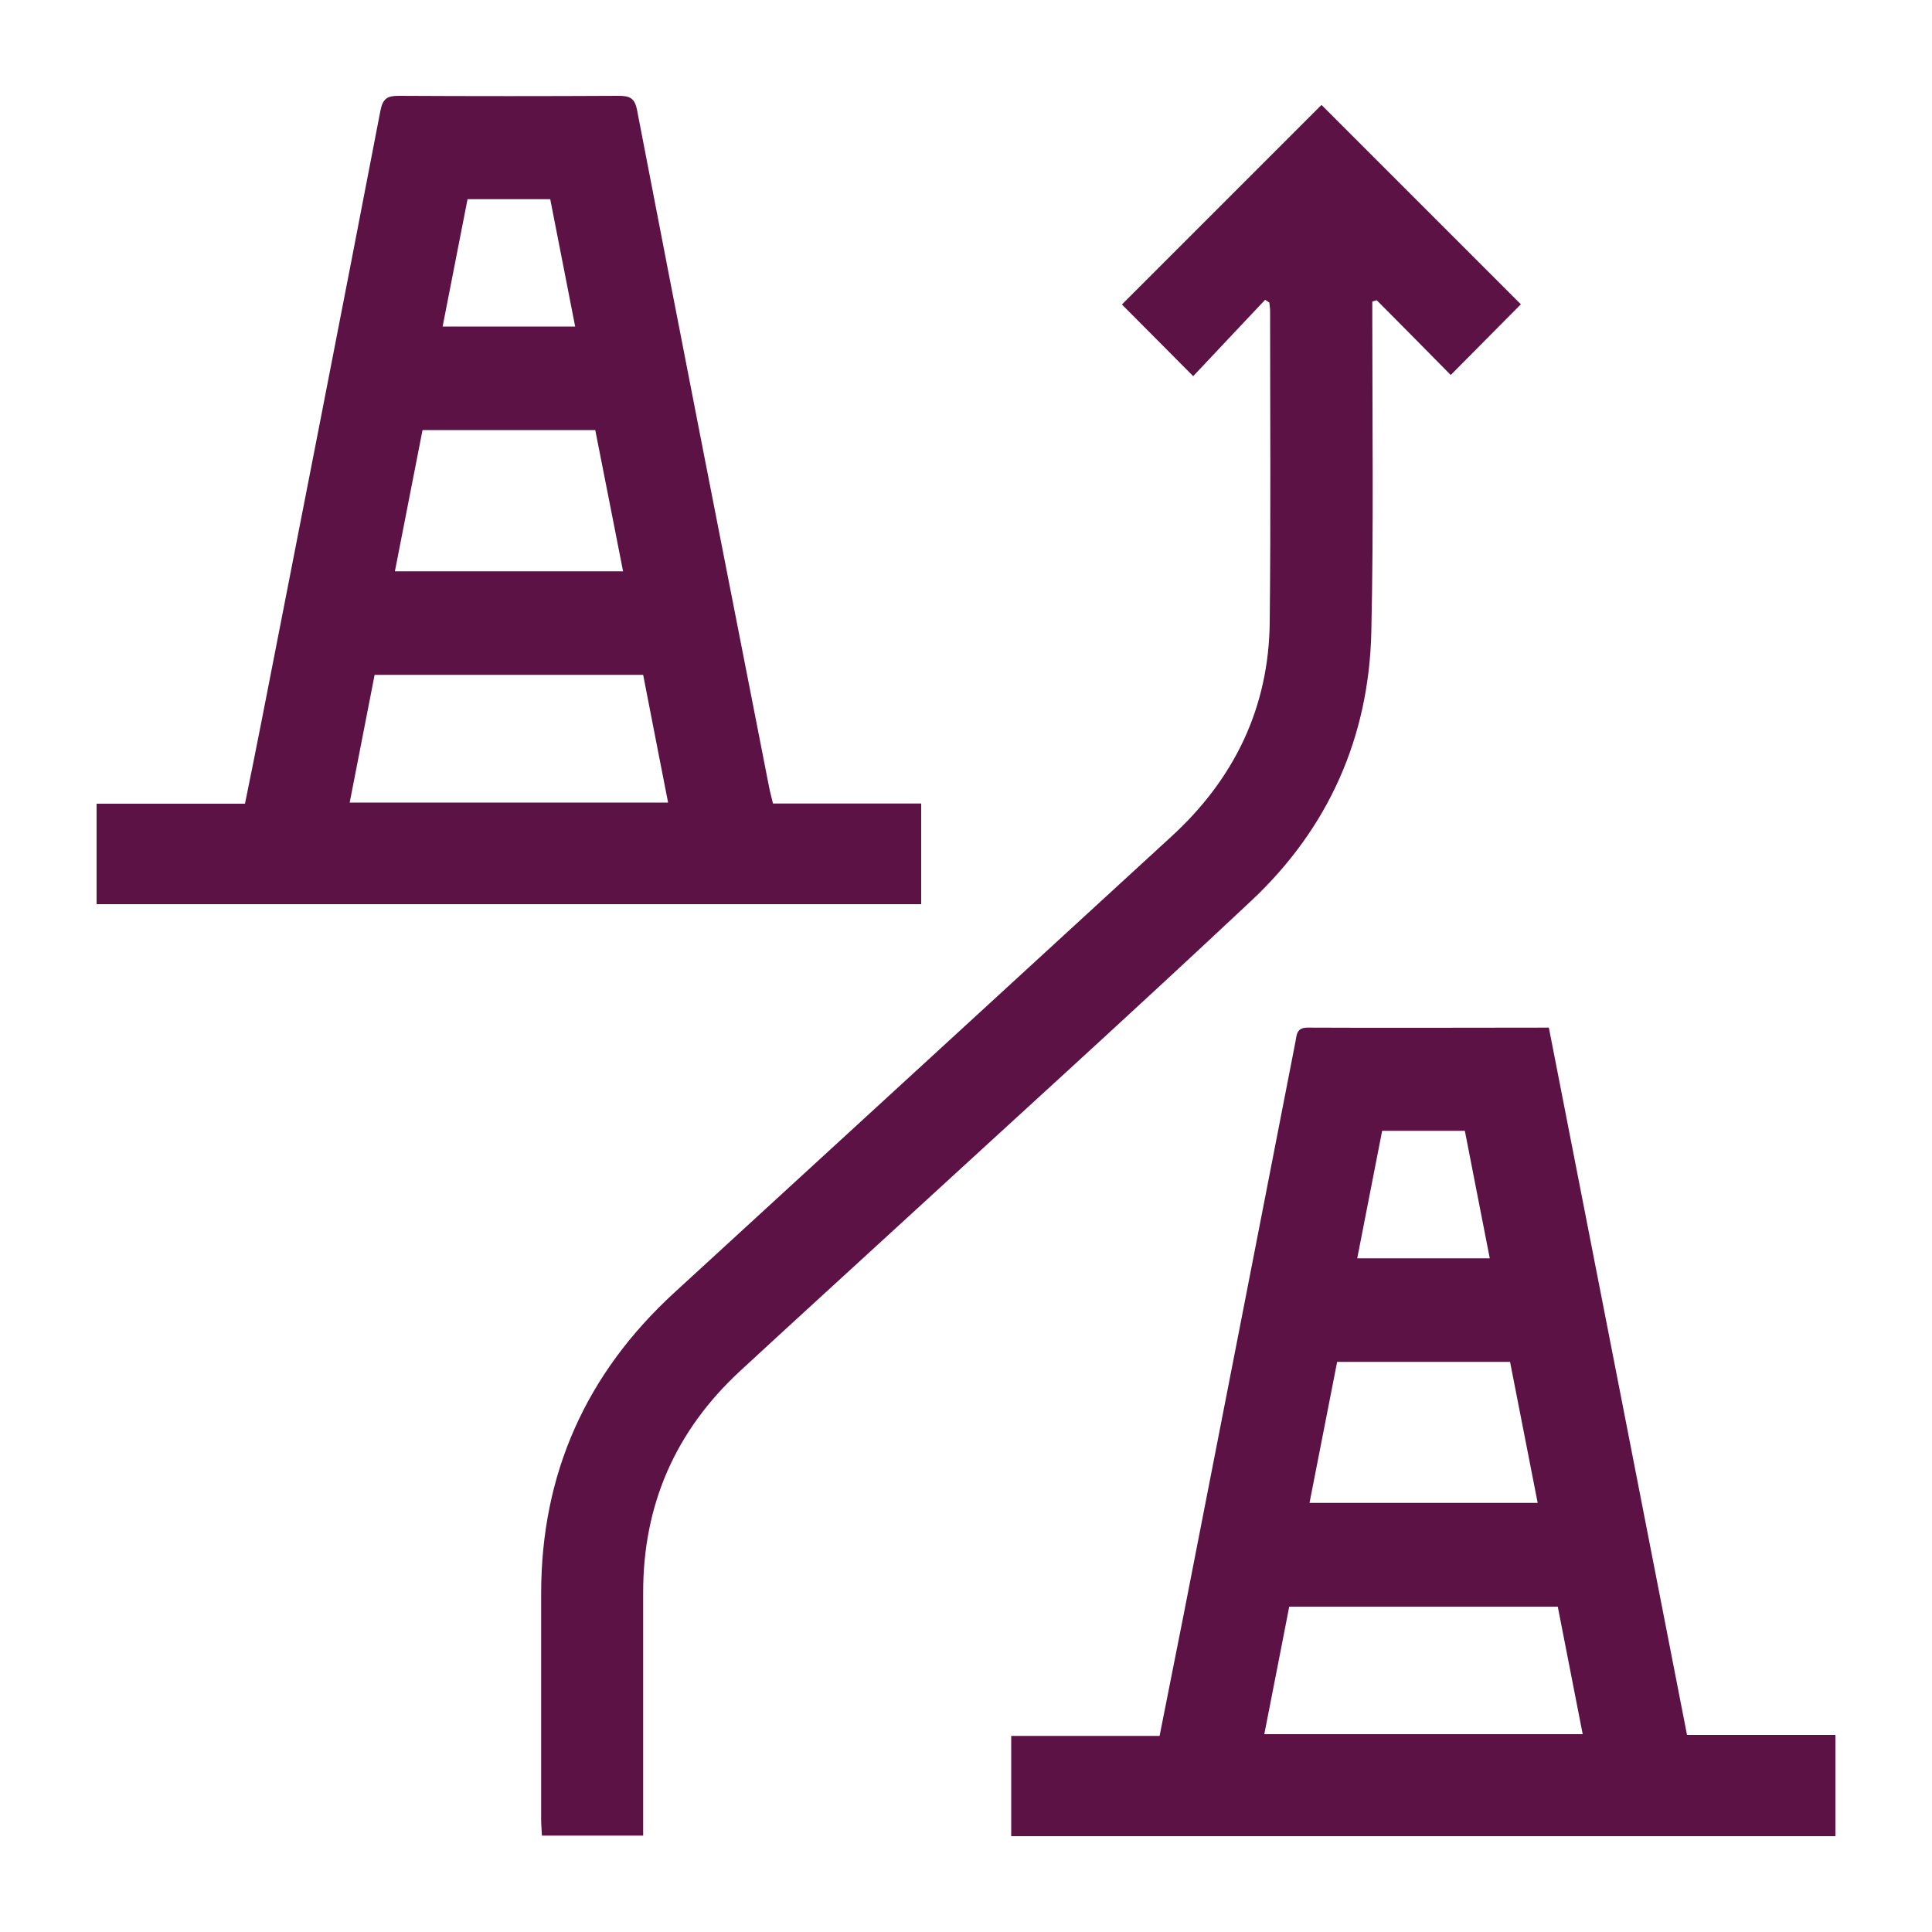
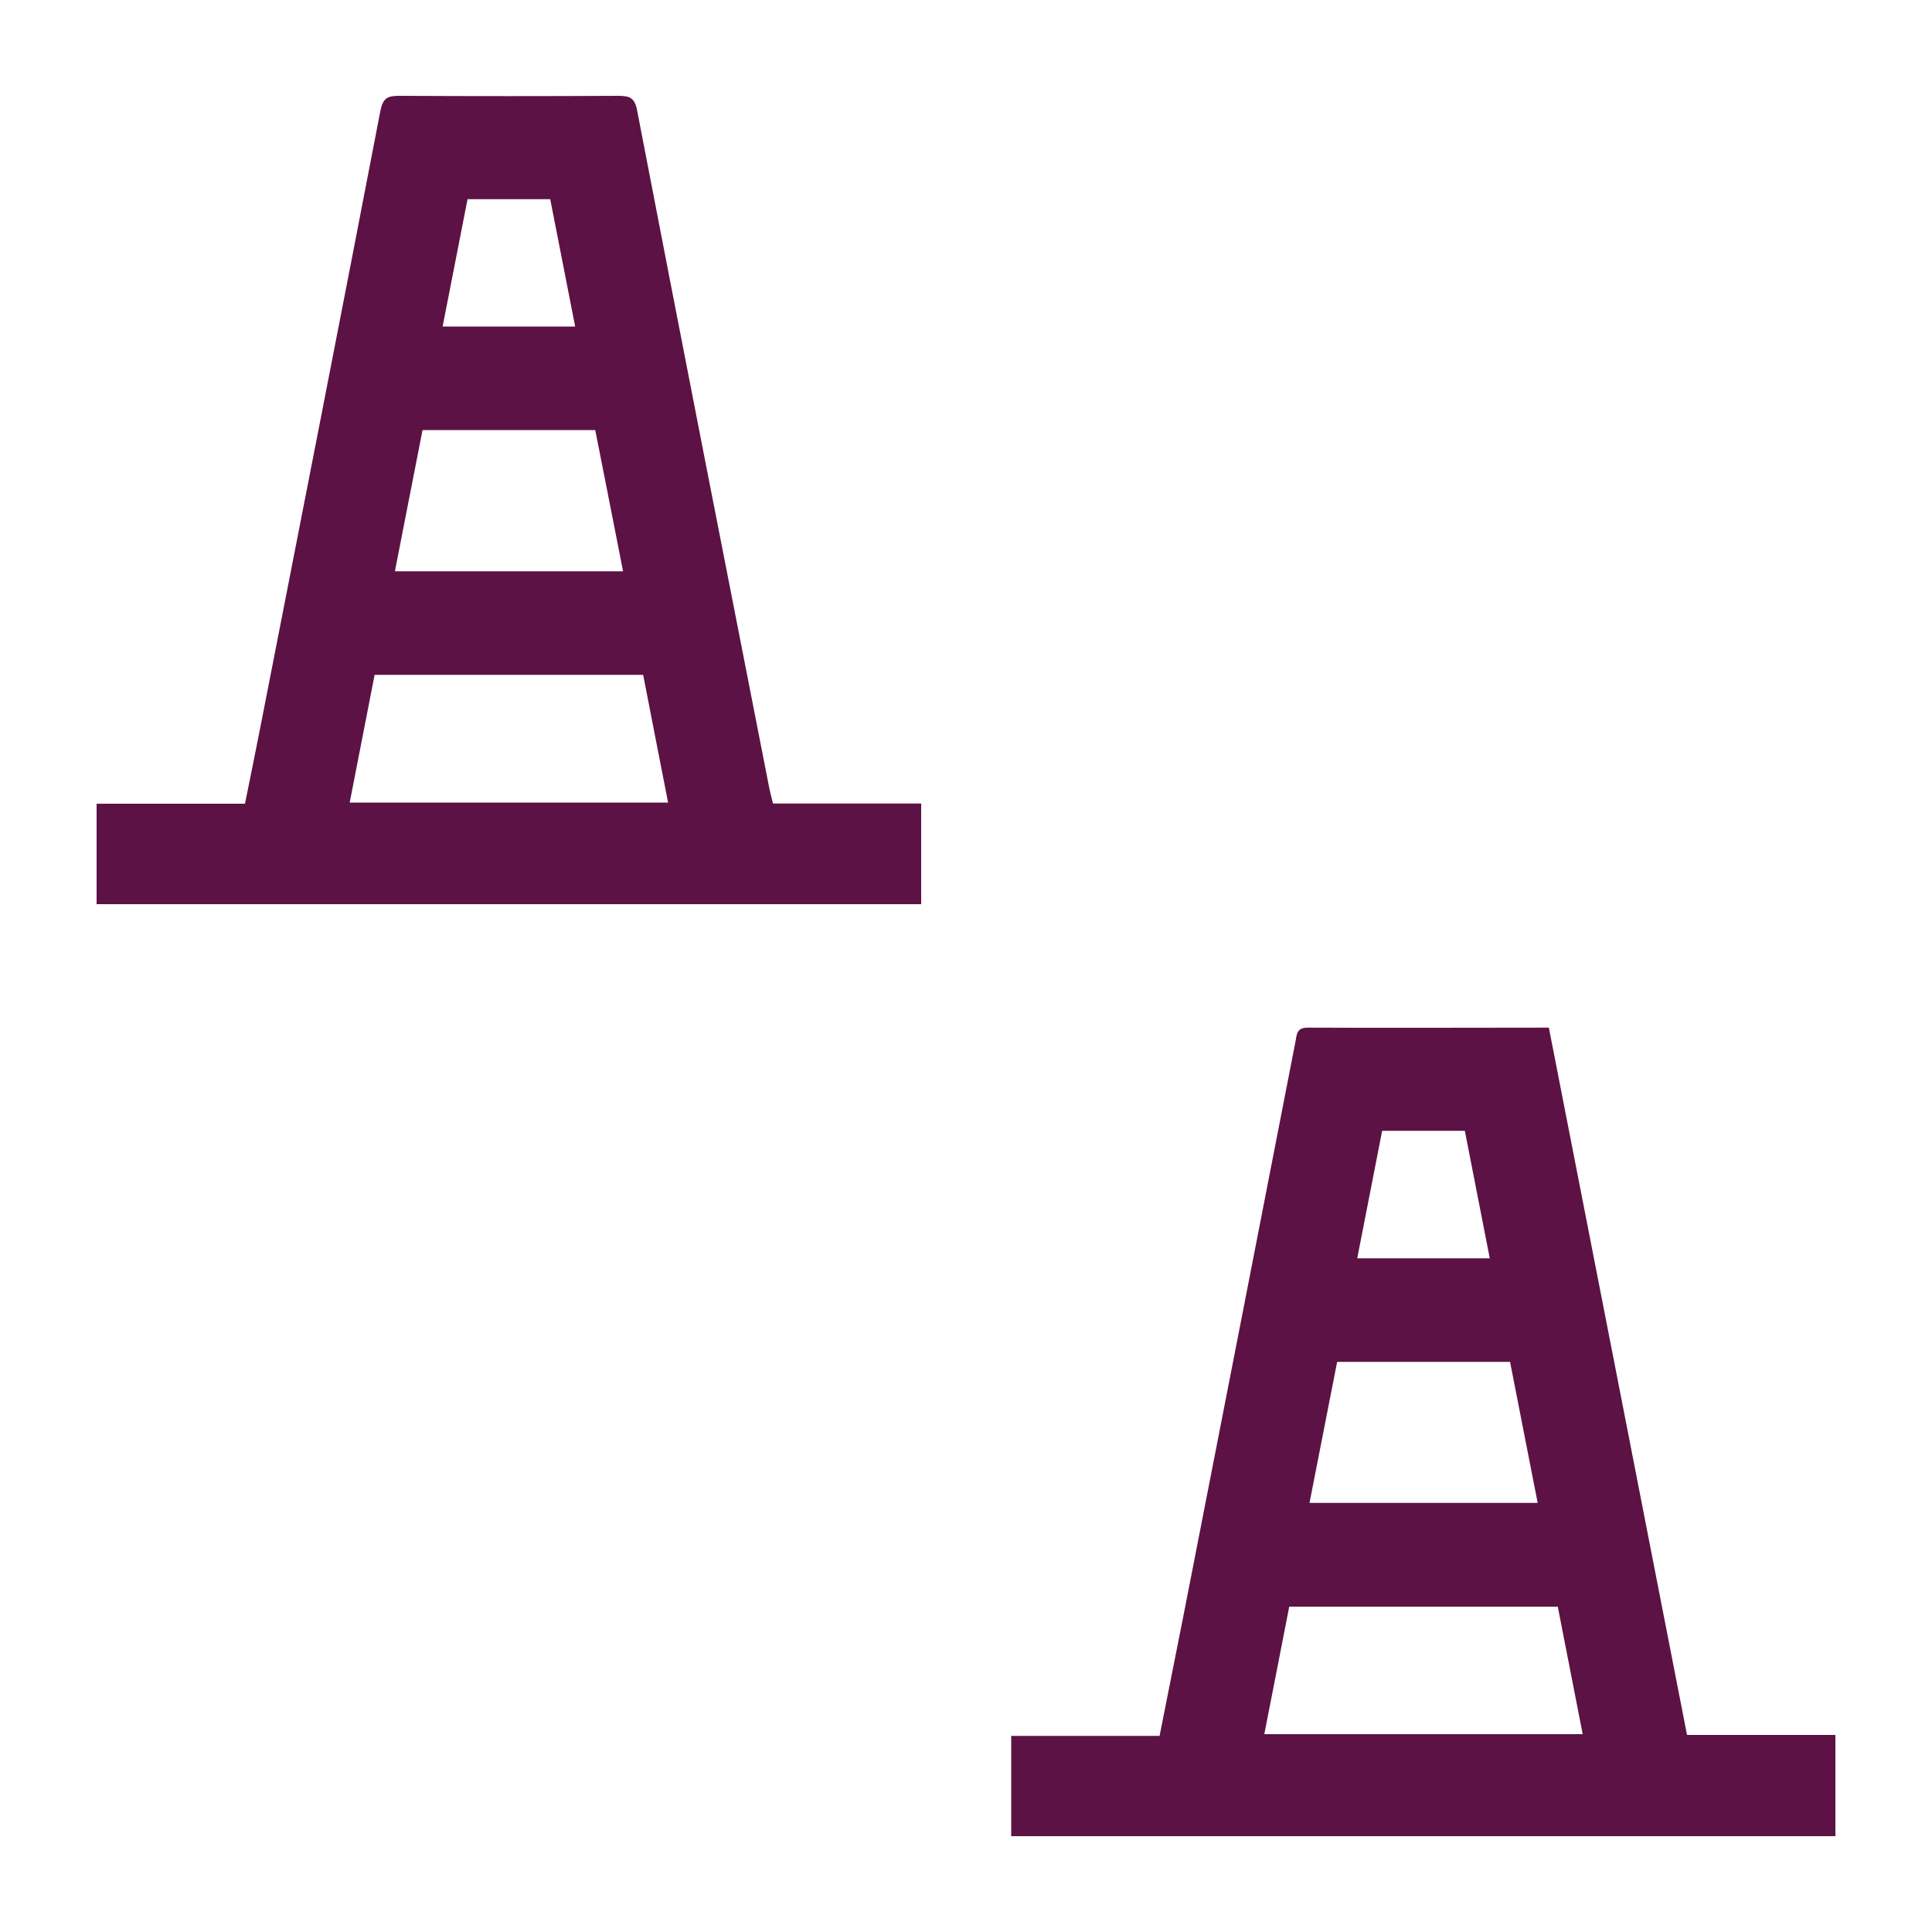
<svg xmlns="http://www.w3.org/2000/svg" id="Layer_1" data-name="Layer 1" viewBox="0 0 100 100">
  <defs>
    <style>
      .cls-1 {
        fill: #5c1245;
        stroke-width: 0px;
      }
    </style>
  </defs>
  <g id="lJj5UE">
    <g>
      <path class="cls-1" d="m5,46.8v-5.2h7.68c.3-1.49.6-2.94.88-4.39,2.05-10.49,4.11-20.98,6.13-31.48.13-.66.38-.77.97-.77,3.78.02,7.57.02,11.35,0,.59,0,.85.11.97.77,2.25,11.68,4.54,23.35,6.83,35.02.05.26.12.51.2.84h7.67v5.21H5Zm14.39-11.87c-.43,2.2-.85,4.37-1.29,6.61h16.48c-.44-2.23-.86-4.41-1.29-6.61h-13.9Zm12.86-5.36c-.49-2.48-.96-4.9-1.44-7.31h-8.94c-.48,2.44-.95,4.86-1.43,7.31h11.81Zm-9.34-12.67h6.86c-.44-2.23-.86-4.4-1.29-6.59h-4.28c-.43,2.21-.86,4.38-1.29,6.59Z" />
      <path class="cls-1" d="m80.17,53.2c2.4,12.26,4.77,24.41,7.15,36.6h7.68v5.24h-42.66v-5.19h7.68c.42-2.13.83-4.19,1.24-6.25,1.93-9.89,3.87-19.78,5.79-29.67.07-.38.06-.74.63-.74,4.13.02,8.26,0,12.48,0Zm-13.44,29.96c-.43,2.2-.85,4.37-1.29,6.6h16.48c-.44-2.24-.86-4.41-1.29-6.6h-13.9Zm1.05-5.37h11.81c-.48-2.47-.95-4.87-1.43-7.3h-8.95c-.48,2.43-.95,4.84-1.43,7.3Zm8.04-19.26h-4.28c-.43,2.21-.86,4.38-1.29,6.6h6.86c-.43-2.22-.86-4.4-1.29-6.6Z" />
-       <path class="cls-1" d="m65.48,15.52c-1.26,1.33-2.51,2.67-3.72,3.95-1.32-1.33-2.53-2.54-3.69-3.71,3.42-3.42,6.9-6.9,10.33-10.33,3.43,3.43,6.91,6.91,10.32,10.32-1.16,1.17-2.37,2.39-3.63,3.66-1.24-1.26-2.54-2.57-3.83-3.87-.08.02-.15.05-.23.07,0,.33,0,.66,0,.98,0,5.37.07,10.74-.05,16.1-.12,5.47-2.22,10.18-6.2,13.92-6.22,5.84-12.55,11.57-18.83,17.34-2.55,2.34-5.11,4.67-7.65,7.02-3.34,3.09-5.02,6.92-5.01,11.48,0,4.16,0,8.33,0,12.56h-5.24c-.01-.26-.04-.55-.04-.83,0-3.9,0-7.8,0-11.7,0-6.21,2.33-11.39,6.9-15.58,8.58-7.87,17.16-15.74,25.73-23.61,3.25-2.98,5.04-6.67,5.08-11.1.06-5.37.02-10.73.02-16.1,0-.14-.03-.29-.04-.43-.07-.05-.15-.1-.22-.14Z" />
    </g>
  </g>
</svg>